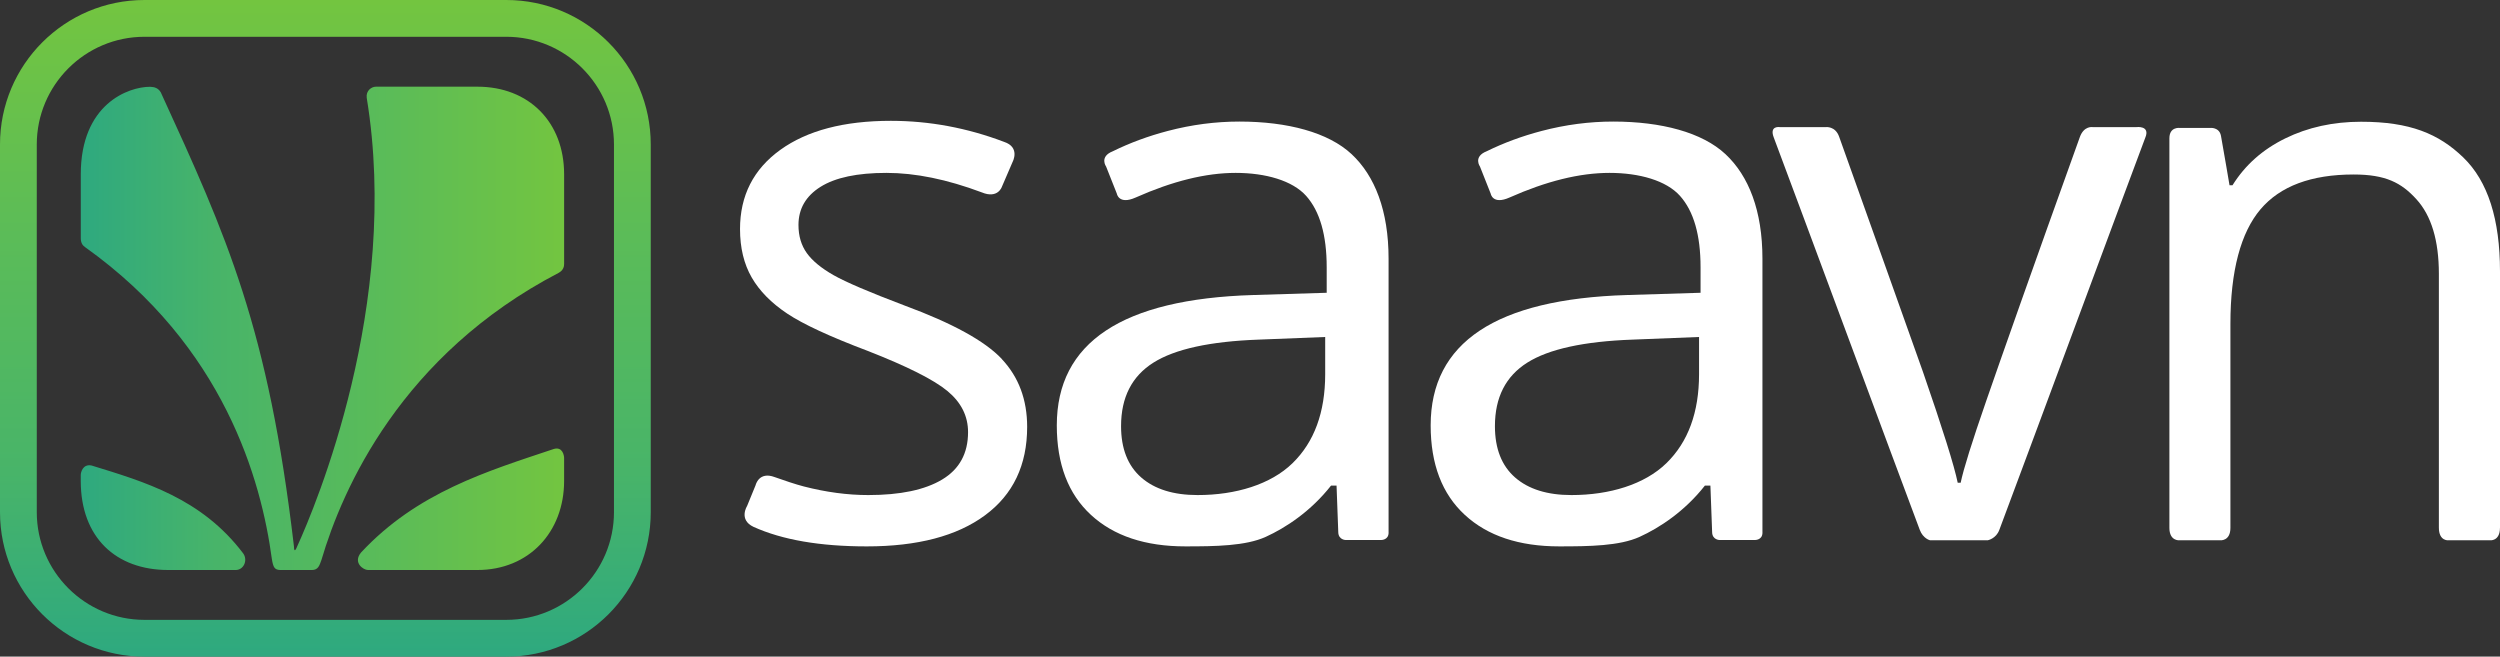
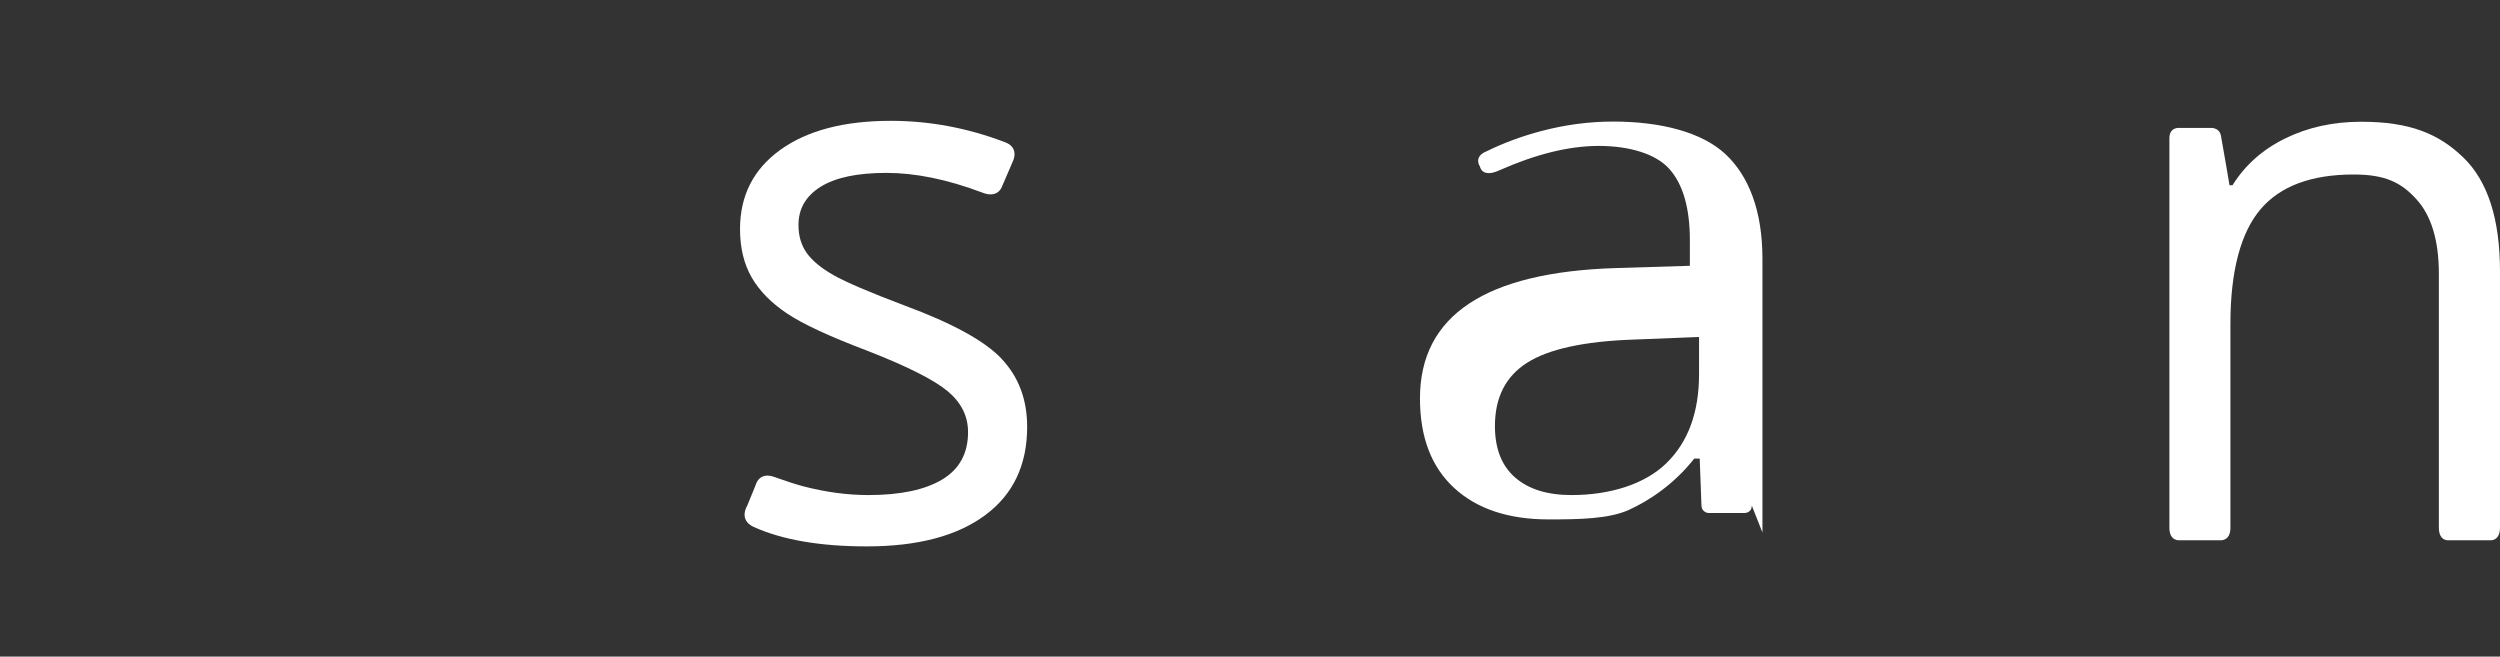
<svg xmlns="http://www.w3.org/2000/svg" xmlns:xlink="http://www.w3.org/1999/xlink" id="Layer_2" viewBox="0 0 951.75 249.98">
  <rect x="0" y="0" width="951.75" height="249.98" fill="#333333" stroke="none" />
  <defs>
    <style>.cls-1{fill:url(#linear-gradient);fill-rule:evenodd;}.cls-1,.cls-2,.cls-3{stroke-width:0px;}.cls-2{fill:url(#linear-gradient-2);}.cls-3{fill:#fff;}</style>
    <linearGradient id="linear-gradient" x1="30.74" y1="125.01" x2="214.76" y2="125.01" gradientUnits="userSpaceOnUse">
      <stop offset="0" stop-color="#2ea97f" />
      <stop offset=".28" stop-color="#48b469" />
      <stop offset=".64" stop-color="#5bbc58" />
      <stop offset="1" stop-color="#73c540" />
    </linearGradient>
    <linearGradient id="linear-gradient-2" x1="123.87" y1="249.98" x2="123.87" y2="0" xlink:href="#linear-gradient" />
  </defs>
  <g id="Layer_1-2">
    <path class="cls-3" d="M381.43,136.7c-6.43-6.85-18.78-13.64-37.07-20.39-13.32-5.04-22.32-8.89-27.01-11.55s-8.09-5.47-10.2-8.41c-2.11-2.95-3.17-6.51-3.17-10.7,0-6.18,2.81-11.03,8.44-14.55,5.63-3.52,13.97-5.28,25.04-5.28s23.08,2.47,36.28,7.41c6.16,2.58,7.68-2.12,7.68-2.12l4.1-9.51s2.99-5.55-3.3-7.6c-14.07-5.33-28.43-8-43.08-8-17.82,0-31.84,3.69-42.07,11.05-10.22,7.37-15.34,17.42-15.34,30.16,0,7.13,1.48,13.26,4.43,18.4,2.95,5.13,7.46,9.72,13.51,13.76,6.05,4.04,16.25,8.77,30.6,14.19,15.1,5.9,25.25,11.01,30.46,15.33,5.21,4.33,7.81,9.53,7.81,15.62,0,8.08-3.28,14.1-9.85,18.04-6.57,3.95-15.95,5.92-28.14,5.92-7.88,0-16.06-1.09-24.55-3.28-3.05-.78-7.53-2.3-11.02-3.54-6.09-2.34-7.32,3.06-7.32,3.06l-3.25,7.94s-3.31,5.19,2.44,7.92c10.97,4.96,25.35,7.44,43.13,7.44,19.32,0,34.33-3.94,45.02-11.84,10.69-7.89,16.04-19.11,16.04-33.65,0-10.36-3.21-18.97-9.64-25.81h.03Z" />
-     <path class="cls-3" d="M761.12,201.79c8.08-21.47,47.27-127.27,55.56-149.3,2.06-4.82-3.34-4.1-3.34-4.1h-16.67s-3.29-.59-4.87,3.78c-18.37,51.07-30.24,84.85-35.59,100.3-5.49,15.83-8.75,26.26-9.78,31.3h-1.13c-1.32-6.46-5.73-20.53-13.23-42.2,0,0-25.77-72.46-31.92-89.55-1.46-4.11-5.07-3.63-5.07-3.63h-17.46s-4.18-.71-2.32,4.03c8.22,21.84,47.38,127.57,55.55,149.28,1.26,3.36,3.88,3.97,3.88,3.97h22.05s3.1-.6,4.34-3.88h0Z" />
    <path class="cls-3" d="M951.75,200.86v-97.45c0-19.92-4.6-34.41-13.98-43.47-9.38-9.06-20.35-13.59-38.92-13.59-10.6,0-20.21,2.11-28.83,6.33-8.63,4.22-15.33,10.17-20.11,17.86h-1.13s-2.19-13-3.25-18.8c-.62-3.43-4.13-3.04-4.13-3.04h-11.58s-3.93-.51-3.93,3.95v148.3c0,5.09,3.78,4.74,3.78,4.74h15.59s3.86.38,3.86-4.72v-77.62c0-20.3,3.97-34.86,11.47-43.69,7.5-8.82,19.32-13.23,35.45-13.23,12.19,0,18.14,3.13,23.86,9.39,5.72,6.26,8.58,15.75,8.58,28.46v96.61c0,5.3,3.77,4.8,3.77,4.8h15.64s3.85.5,3.85-4.81v-.02Z" />
-     <path class="cls-3" d="M670.96,202.72v-104.24c0-18.25-5.21-31.52-14.07-39.79-8.86-8.27-24.36-12.41-42.75-12.41-9.1,0-18.17,1.19-27.22,3.57-7.47,1.96-14.45,4.54-20.93,7.73-5.28,2.07-2.56,5.85-2.56,5.85l4.07,10.27s.69,4.38,7.16,1.5c14.02-6.23,26.7-9.38,38.08-9.38s21.64,2.92,26.85,8.77c5.21,5.85,7.81,14.9,7.81,27.17v9.7l-28.04.86c-49.8,1.52-74.71,18.06-74.71,49.63,0,14.74,4.34,26.1,13.01,34.08,8.67,7.99,20.66,11.98,35.95,11.98,11.44,0,22.92-.15,30.57-3.62,7.64-3.47,17.19-9.74,24.88-19.53h2.09s.45,12.29.66,17.84c.11,2.81,2.76,2.88,2.76,2.88h13.52s2.88.1,2.88-2.84v-.02ZM576.79,181.77c-5.11-4.47-7.67-10.98-7.67-19.54,0-10.93,4.1-18.99,12.31-24.17s21.6-8.1,40.17-8.77l25.23-1v14.12c0,14.55-4.15,25.86-12.45,33.94-8.3,8.08-21.6,12.12-36.13,12.12-9.19,0-16.34-2.23-21.46-6.7h0Z" />
-     <path class="cls-3" d="M528.63,202.72v-104.24c0-18.25-5.21-31.52-14.07-39.79-8.86-8.27-24.36-12.41-42.75-12.41-9.1,0-18.17,1.19-27.22,3.57-7.47,1.96-14.45,4.54-20.93,7.73-5.28,2.07-2.56,5.85-2.56,5.85l4.07,10.27s.69,4.38,7.16,1.5c14.02-6.23,26.7-9.38,38.08-9.38s21.64,2.92,26.85,8.77c5.21,5.85,7.81,14.9,7.81,27.17v9.7l-28.04.86c-49.8,1.52-74.71,18.06-74.71,49.63,0,14.74,4.34,26.1,13.01,34.08,8.67,7.99,20.66,11.98,35.95,11.98,11.44,0,22.92-.15,30.57-3.62,7.64-3.47,17.19-9.74,24.88-19.53h2.09s.45,12.29.66,17.84c.11,2.81,2.76,2.88,2.76,2.88h13.52s2.88.1,2.88-2.84v-.02ZM434.46,181.77c-5.11-4.47-7.67-10.98-7.67-19.54,0-10.93,4.1-18.99,12.31-24.17s21.6-8.1,40.17-8.77l25.23-1v14.12c0,14.55-4.15,25.86-12.45,33.94-8.3,8.08-21.6,12.12-36.13,12.12-9.19,0-16.34-2.23-21.46-6.7Z" />
-     <path class="cls-1" d="M181.74,217h-41.66c-1.76,0-5.83-2.79-2.63-6.66,21.37-22.95,48.03-30.93,73.4-39.42,3.33-.98,3.91,2.51,3.91,3.47v8.68c0,19.54-13.44,33.93-33.01,33.93h-.01ZM103.48,212.7c-4-29.74-18.07-80.8-71-118.55-.84-.64-1.71-1.33-1.73-3.52v-24.27c0-26.69,18.02-33.32,26.37-33.32,1.65.05,3.08.43,4.08,2.1,25.24,55.03,40.97,89.86,50.7,172.83.05,1.62.3,2.39,1.28-.05,6.86-15.07,39.35-91.95,26.43-170.68-.35-2.74,1.82-4.24,3.51-4.24h38.63c19.55,0,33.01,13.43,33.01,33.36v34.14c0,.84-.23,2.38-2.07,3.37-59.85,31.19-82.32,82.14-90.3,109.25-.79,2.21-1.25,3.89-3.71,3.89h-11.8c-2.37-.03-2.86-.96-3.4-4.3h0ZM64.09,217c-19.99,0-33.35-12.37-33.35-33.93,0,0,0,4.2,0-2.23,0-.9.71-4.29,4.09-3.63,20.25,6.23,41.93,12.52,57.77,33.49,1.82,2.56.23,6.3-2.91,6.31h-25.6Z" />
-     <path class="cls-2" d="M192.74,14c22.61,0,41,18.39,41,41v139.98c0,22.61-18.39,41-41,41H55c-22.61,0-41-18.39-41-41V55c0-22.61,18.39-41,41-41h137.74M192.74,0H55C24.63,0,0,24.63,0,55v139.98c0,30.38,24.63,55,55,55h137.74c30.38,0,55-24.63,55-55V55c0-30.38-24.63-55-55-55h0Z" />
+     <path class="cls-3" d="M670.96,202.72v-104.24c0-18.25-5.21-31.52-14.07-39.79-8.86-8.27-24.36-12.41-42.75-12.41-9.1,0-18.17,1.19-27.22,3.57-7.47,1.96-14.45,4.54-20.93,7.73-5.28,2.07-2.56,5.85-2.56,5.85s.69,4.38,7.16,1.5c14.02-6.23,26.7-9.38,38.08-9.38s21.64,2.92,26.85,8.77c5.21,5.85,7.81,14.9,7.81,27.17v9.7l-28.04.86c-49.8,1.52-74.71,18.06-74.71,49.63,0,14.74,4.34,26.1,13.01,34.08,8.67,7.99,20.66,11.98,35.95,11.98,11.44,0,22.92-.15,30.57-3.62,7.64-3.47,17.19-9.74,24.88-19.53h2.09s.45,12.29.66,17.84c.11,2.81,2.76,2.88,2.76,2.88h13.52s2.88.1,2.88-2.84v-.02ZM576.79,181.77c-5.11-4.47-7.67-10.98-7.67-19.54,0-10.93,4.1-18.99,12.31-24.17s21.6-8.1,40.17-8.77l25.23-1v14.12c0,14.55-4.15,25.86-12.45,33.94-8.3,8.08-21.6,12.12-36.13,12.12-9.19,0-16.34-2.23-21.46-6.7h0Z" />
  </g>
</svg>